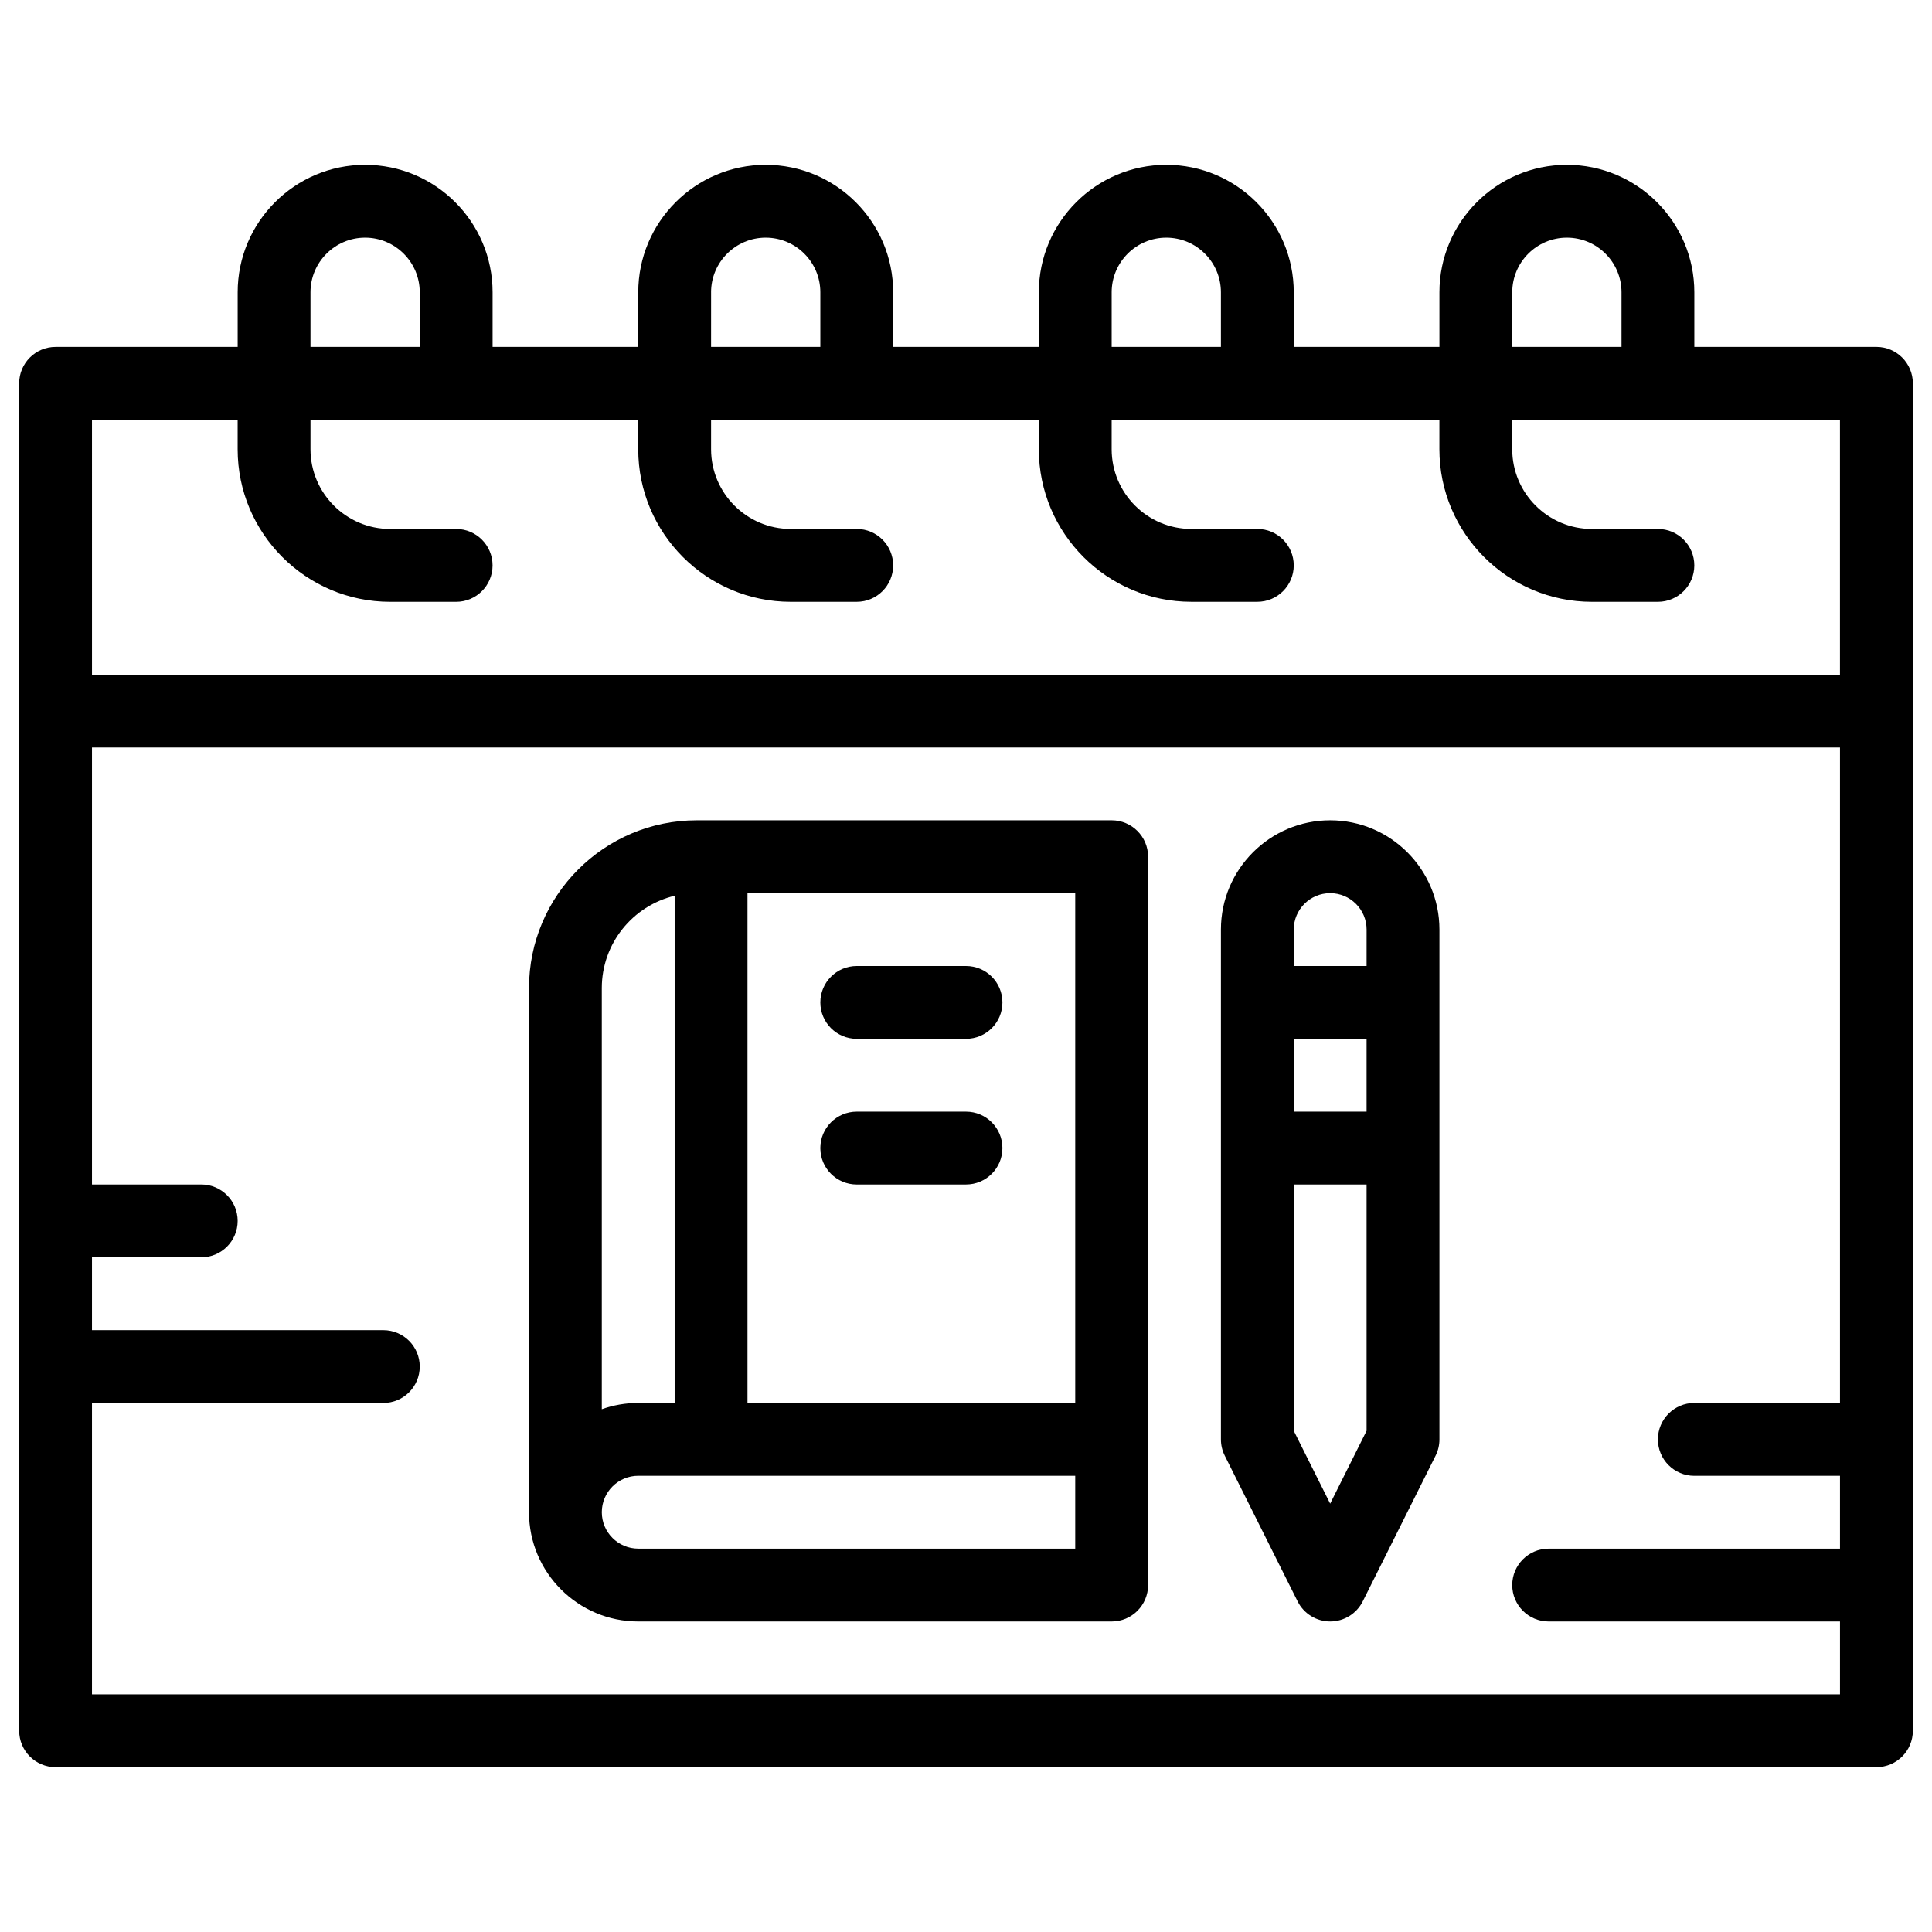
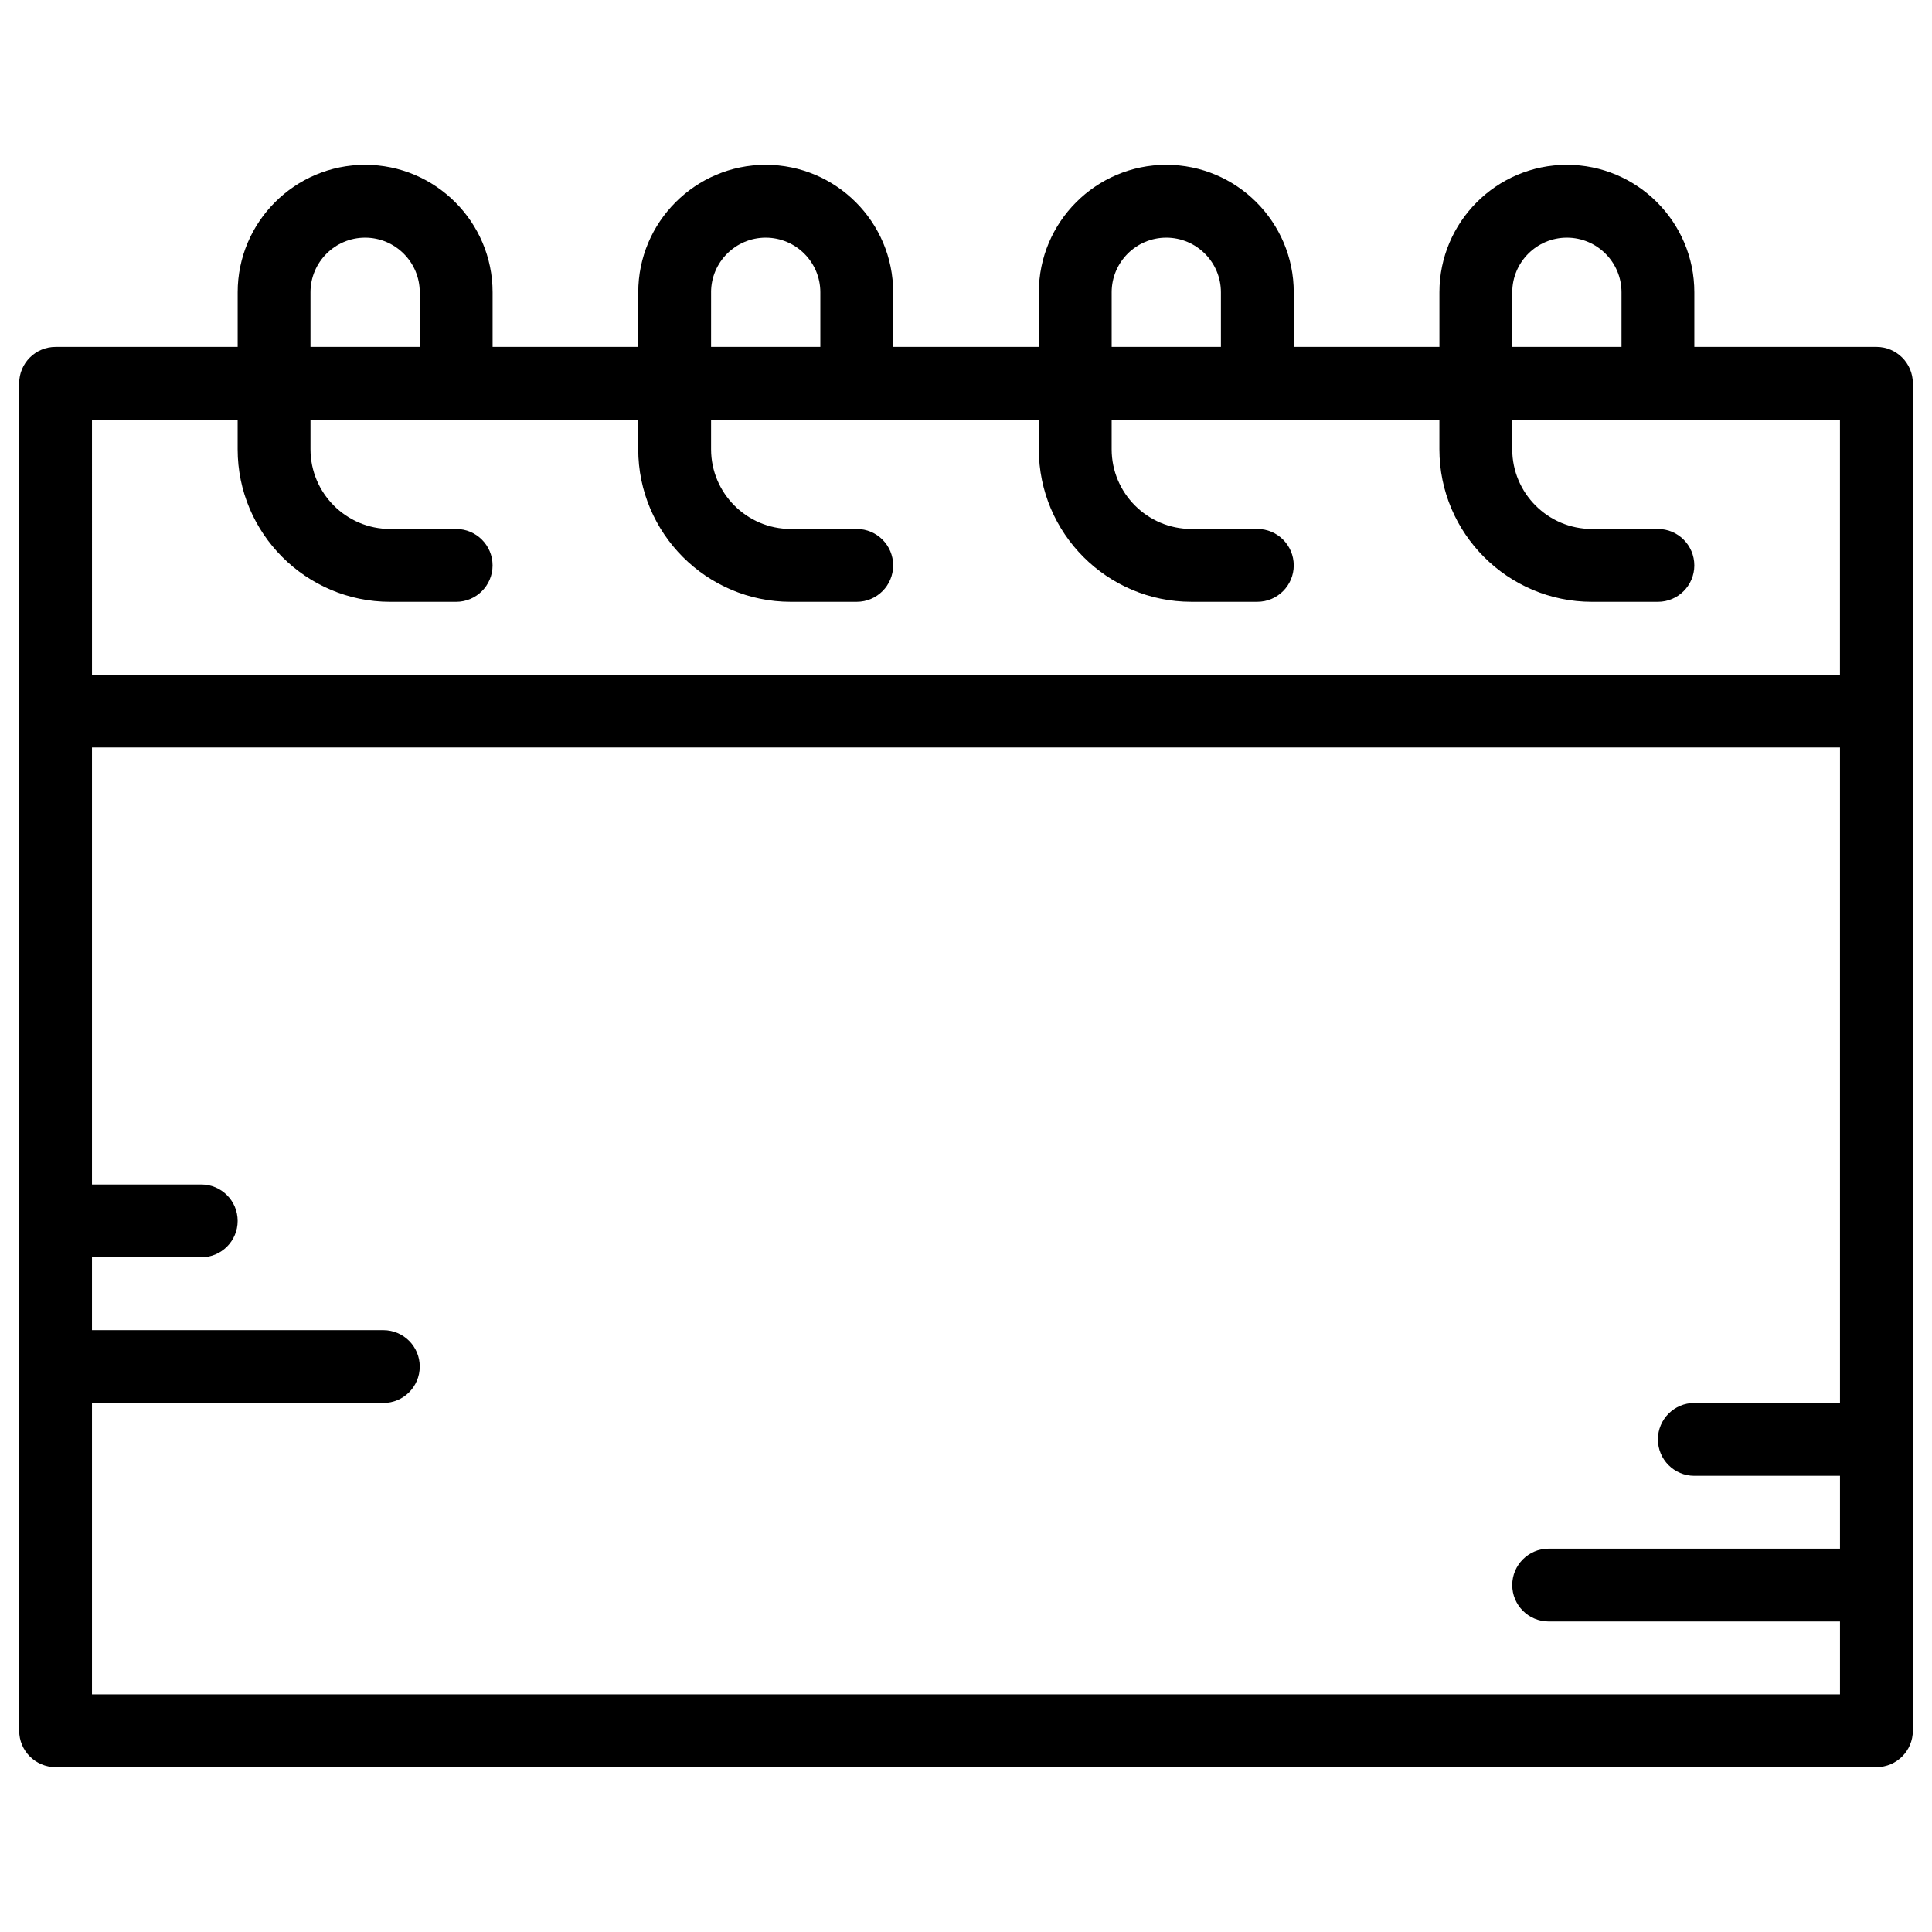
<svg xmlns="http://www.w3.org/2000/svg" fill="#000000" width="800px" height="800px" version="1.1" viewBox="144 144 512 512">
  <g>
    <path d="m641.27 235.93h-48.254v-14.473c0-18.625-15.152-33.777-33.777-33.777s-33.777 15.152-33.777 33.777v14.477h-38.602l-0.004-14.477c0-18.625-15.152-33.777-33.777-33.777s-33.777 15.152-33.777 33.777v14.477h-38.602l-0.004-14.477c0-18.625-15.152-33.777-33.777-33.777s-33.777 15.152-33.777 33.777v14.477h-38.602v-14.477c0-18.625-15.152-33.777-33.777-33.777-18.625-0.004-33.781 15.148-33.781 33.777v14.477h-48.25c-5.332-0.004-9.652 4.32-9.652 9.648v357.08c0 5.328 4.32 9.652 9.652 9.652h482.54c5.328 0 9.652-4.32 9.652-9.652v-357.08c-0.004-5.328-4.324-9.652-9.652-9.652zm-96.508-14.473c0-7.981 6.492-14.477 14.477-14.477 7.981 0 14.477 6.492 14.477 14.477v14.477h-28.953zm-106.16 0c0-7.981 6.492-14.477 14.477-14.477 7.981 0 14.477 6.492 14.477 14.477v14.477h-28.953zm-106.16 0c0-7.981 6.496-14.477 14.477-14.477s14.477 6.492 14.477 14.477v14.477h-28.953l0.004-14.477zm-106.16 0c0-7.981 6.496-14.477 14.477-14.477s14.477 6.492 14.477 14.477v14.477h-28.953zm-57.906 33.777h38.602v7.828c0 22.289 18.133 40.426 40.426 40.426h17.48c5.332 0 9.652-4.32 9.652-9.652 0-5.332-4.32-9.652-9.652-9.652h-17.48c-11.648 0-21.121-9.477-21.121-21.125v-7.828h86.855v7.828c0 22.289 18.133 40.426 40.426 40.426h17.48c5.332 0 9.652-4.32 9.652-9.652 0-5.332-4.32-9.652-9.652-9.652h-17.48c-11.648 0-21.121-9.477-21.121-21.125v-7.828h86.855v7.828c0 22.289 18.137 40.426 40.426 40.426h17.48c5.328 0 9.652-4.32 9.652-9.652s-4.32-9.652-9.652-9.652h-17.48c-11.648 0-21.125-9.477-21.125-21.125v-7.828l86.855 0.008v7.828c0 22.289 18.137 40.426 40.426 40.426h17.48c5.328 0 9.652-4.32 9.652-9.652 0-5.332-4.32-9.652-9.652-9.652h-17.48c-11.648 0-21.125-9.477-21.125-21.125v-7.828h86.855v67.555l-463.23 0.004zm0 337.78v-77.207h77.207c5.332 0 9.652-4.32 9.652-9.652s-4.32-9.652-9.652-9.652h-77.207v-19.301h28.953c5.332 0 9.652-4.32 9.652-9.652s-4.32-9.652-9.652-9.652l-28.953 0.004v-115.81h463.24v173.71h-38.602c-5.328 0-9.652 4.32-9.652 9.652 0 5.332 4.32 9.652 9.652 9.652h38.602v19.301h-77.207c-5.328 0-9.652 4.32-9.652 9.652 0 5.332 4.32 9.652 9.652 9.652h77.207v19.301z" />
-     <path d="m438.6 361.39h-109.96c-24.508 0-44.449 19.941-44.449 44.449v138.92c0 15.965 12.988 28.953 28.953 28.953h125.46c5.328 0 9.652-4.32 9.652-9.652v-193.02c0-5.328-4.324-9.652-9.652-9.652zm-9.652 154.41h-86.855v-135.11h86.855zm-106.16-134.42v134.42h-9.652c-3.383 0-6.629 0.59-9.652 1.66v-111.62c0.004-11.855 8.25-21.812 19.305-24.453zm106.16 173.02h-115.81c-5.32 0-9.652-4.328-9.652-9.652 0-5.32 4.328-9.652 9.652-9.652h115.81z" />
-     <path d="m496.51 361.39c-15.965 0-28.953 12.988-28.953 28.953v135.11c0 1.5 0.348 2.977 1.02 4.316l19.301 38.602c1.637 3.269 4.977 5.336 8.633 5.336s6.996-2.062 8.633-5.336l19.301-38.602c0.672-1.34 1.02-2.816 1.02-4.316v-135.11c-0.004-15.965-12.988-28.953-28.953-28.953zm0 19.305c5.32 0 9.652 4.328 9.652 9.652l-0.004 9.648h-19.301v-9.652c0-5.32 4.328-9.648 9.652-9.648zm9.648 57.902h-19.301v-19.301h19.301zm-9.648 103.88-9.652-19.301v-65.277h19.301v65.277z" />
-     <path d="m371.05 419.3h28.953c5.328 0 9.652-4.32 9.652-9.652-0.004-5.332-4.324-9.648-9.652-9.648h-28.953c-5.332 0-9.652 4.32-9.652 9.652 0 5.328 4.32 9.648 9.652 9.648z" />
-     <path d="m400 438.6h-28.953c-5.332 0-9.652 4.32-9.652 9.652 0 5.332 4.32 9.652 9.652 9.652l28.953-0.004c5.328 0 9.652-4.32 9.652-9.652-0.004-5.328-4.324-9.648-9.652-9.648z" />
  </g>
</svg>